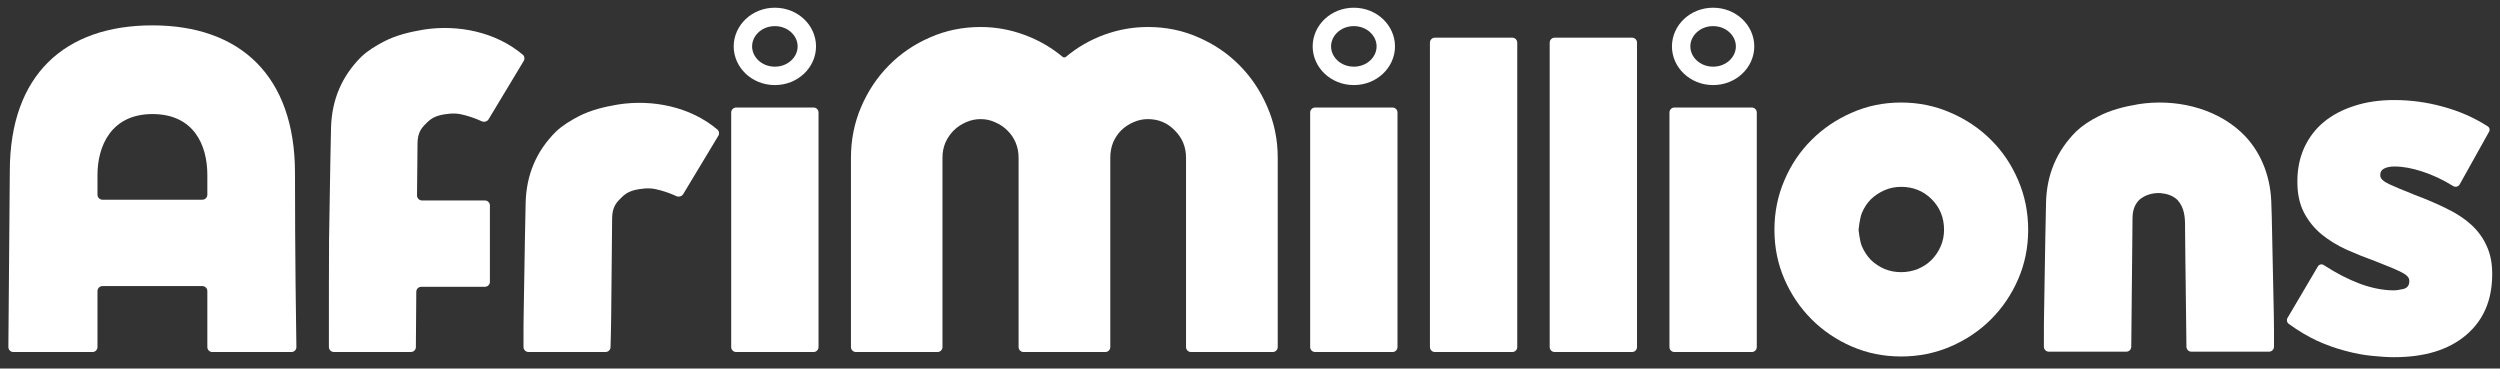
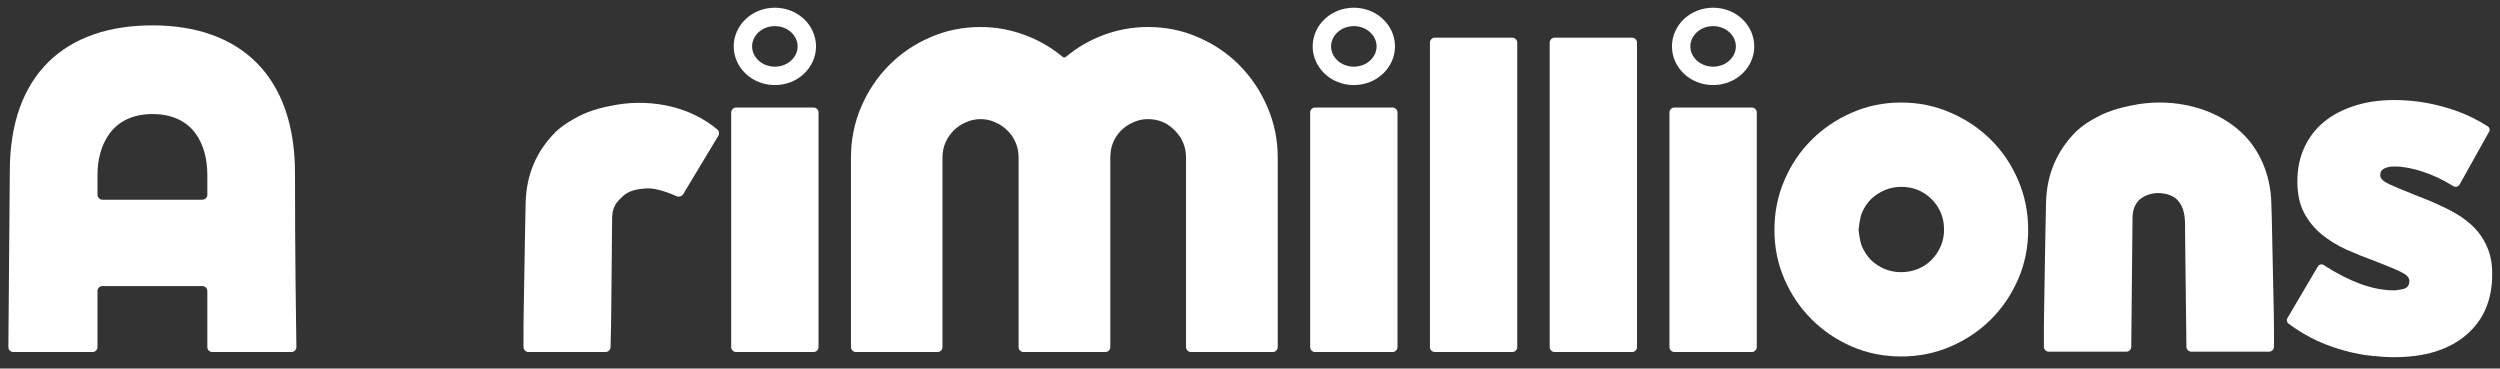
<svg xmlns="http://www.w3.org/2000/svg" width="251" height="37" viewBox="0 0 251 37" fill="none">
  <rect x="0" y="0" width="251" height="37" fill="#333333" stroke="none" />
  <path d="M250.216 27.537C250.216 30.122 249.344 32.155 247.599 33.637C245.854 35.12 243.447 35.861 240.377 35.861C239.695 35.861 238.941 35.815 238.115 35.723C237.288 35.644 236.416 35.48 235.497 35.231C234.579 34.995 233.635 34.66 232.664 34.227C231.706 33.781 230.749 33.211 229.791 32.516C229.602 32.382 229.547 32.126 229.664 31.927L232.717 26.747C232.845 26.53 233.135 26.476 233.333 26.632C234.566 27.432 235.78 28.055 236.973 28.501C238.167 28.934 239.289 29.151 240.338 29.151C240.587 29.151 240.909 29.105 241.302 29.013C241.696 28.908 241.893 28.652 241.893 28.246V28.167C241.893 27.865 241.624 27.583 241.086 27.321C240.561 27.058 239.722 26.704 238.567 26.258C237.518 25.878 236.521 25.478 235.576 25.058C234.632 24.625 233.792 24.107 233.057 23.503C232.336 22.9 231.752 22.172 231.306 21.319C230.873 20.466 230.657 19.45 230.657 18.269V18.19C230.657 16.957 230.886 15.836 231.346 14.826C231.818 13.802 232.474 12.943 233.313 12.248C234.153 11.553 235.17 11.015 236.363 10.634C237.557 10.241 238.895 10.044 240.377 10.044C242.043 10.044 243.677 10.267 245.277 10.713C246.891 11.146 248.386 11.802 249.764 12.681C249.949 12.79 250.014 13.028 249.909 13.216L246.951 18.514C246.821 18.745 246.525 18.822 246.3 18.682C245.29 18.053 244.26 17.567 243.211 17.226C242.175 16.885 241.243 16.715 240.417 16.715C239.971 16.715 239.617 16.787 239.354 16.931C239.105 17.062 238.98 17.266 238.98 17.541V17.62C238.98 17.922 239.276 18.21 239.866 18.486C240.456 18.761 241.269 19.102 242.306 19.509L242.385 19.548C243.591 19.994 244.68 20.46 245.651 20.945C246.635 21.418 247.461 21.962 248.13 22.578C248.799 23.195 249.311 23.903 249.665 24.704C250.032 25.491 250.216 26.409 250.216 27.459V27.537Z" fill="white" />
  <path d="M224.964 13.23C226.917 15.02 227.925 17.563 228.034 20.191C228.082 21.274 228.098 22.359 228.12 23.443C228.152 24.921 228.182 26.398 228.213 27.878C228.24 29.139 228.263 30.398 228.292 31.659C228.315 32.709 228.311 33.758 228.31 34.808C228.31 35.085 228.085 35.309 227.809 35.309C225.236 35.309 222.66 35.309 220.018 35.309C219.744 35.309 219.521 35.088 219.517 34.814C219.511 34.289 219.505 33.761 219.499 33.221C219.493 32.776 219.488 32.33 219.483 31.885C219.474 31.183 219.466 30.482 219.457 29.78C219.454 29.497 219.452 29.213 219.448 28.929C219.44 28.312 219.433 27.696 219.425 27.079C219.422 26.807 219.417 26.534 219.414 26.261C219.405 25.612 219.398 24.963 219.394 24.314C219.391 23.971 219.387 23.627 219.383 23.283C219.382 23.128 219.381 22.972 219.38 22.816C219.392 21.832 219.32 20.852 218.62 20.079C218.145 19.612 217.53 19.445 216.886 19.385C216.126 19.351 215.347 19.567 214.773 20.073C214.256 20.612 214.112 21.214 214.104 21.946C214.104 22.486 214.093 23.026 214.089 23.566C214.085 23.94 214.082 24.312 214.078 24.686C214.071 25.414 214.064 26.142 214.057 26.87C214.048 27.789 214.039 28.708 214.029 29.628C214.026 29.995 214.023 30.364 214.019 30.732C214.016 31.07 214.013 31.409 214.009 31.748C214.001 32.772 213.998 33.796 213.978 34.821C213.972 35.093 213.75 35.309 213.478 35.309C210.92 35.309 208.334 35.309 205.708 35.309C205.431 35.309 205.207 35.085 205.207 34.808C205.207 32.479 205.208 32.425 205.223 31.573C205.243 30.376 205.262 29.176 205.282 27.977C205.306 26.597 205.329 25.216 205.351 23.835C205.37 22.662 205.399 21.489 205.423 20.316C205.494 17.525 206.487 15.146 208.469 13.176C209.104 12.577 209.84 12.108 210.614 11.715C211.887 11.04 213.284 10.701 214.694 10.461C218.275 9.897 222.261 10.754 224.964 13.23Z" fill="white" />
  <path d="M190.87 35.79C189.105 35.79 187.454 35.456 185.916 34.787C184.378 34.118 183.034 33.209 181.884 32.059C180.734 30.909 179.824 29.565 179.156 28.027C178.487 26.489 178.153 24.837 178.153 23.072C178.153 21.307 178.487 19.649 179.156 18.097C179.824 16.533 180.734 15.182 181.884 14.045C183.034 12.895 184.378 11.986 185.916 11.317C187.454 10.635 189.105 10.294 190.87 10.294C192.636 10.294 194.294 10.635 195.845 11.317C197.396 11.986 198.747 12.895 199.897 14.045C201.047 15.182 201.957 16.533 202.625 18.097C203.294 19.649 203.628 21.307 203.628 23.072C203.628 24.837 203.294 26.489 202.625 28.027C201.957 29.565 201.047 30.909 199.897 32.059C198.747 33.209 197.396 34.118 195.845 34.787C194.294 35.456 192.636 35.79 190.87 35.79ZM190.87 18.759C190.282 18.759 189.727 18.873 189.205 19.1C188.684 19.328 188.229 19.629 187.841 20.003C187.467 20.378 187.166 20.832 186.939 21.367C186.711 21.902 186.598 23.072 186.598 23.072C186.598 23.072 186.711 24.216 186.939 24.737C187.166 25.259 187.467 25.713 187.841 26.101C188.229 26.476 188.684 26.776 189.205 27.004C189.727 27.218 190.282 27.325 190.87 27.325C191.459 27.325 192.02 27.218 192.555 27.004C193.09 26.776 193.545 26.476 193.919 26.101C194.307 25.713 194.615 25.259 194.842 24.737C195.07 24.216 195.183 23.661 195.183 23.072C195.183 21.855 194.769 20.832 193.94 20.003C193.11 19.174 192.087 18.759 190.87 18.759Z" fill="white" />
  <path d="M77.796 1.699C79.624 1.699 81.006 3.077 81.006 4.658C81.006 6.239 79.624 7.617 77.796 7.617C75.968 7.617 74.587 6.238 74.587 4.658C74.587 3.078 75.968 1.699 77.796 1.699Z" stroke="white" stroke-width="1.848" />
  <path d="M73.913 35.344C73.637 35.344 73.412 35.12 73.412 34.843V11.296C73.412 11.02 73.637 10.795 73.913 10.795H81.679C81.956 10.795 82.18 11.02 82.18 11.296V34.843C82.18 35.12 81.956 35.344 81.679 35.344H73.913Z" fill="white" />
  <path d="M85.436 15.83C85.436 14.024 85.778 12.326 86.46 10.735C87.142 9.143 88.071 7.752 89.248 6.562C90.425 5.372 91.802 4.436 93.38 3.754C94.958 3.058 96.65 2.711 98.455 2.711C99.953 2.711 101.411 2.971 102.828 3.493C104.246 4.01 105.527 4.744 106.669 5.694C106.689 5.711 106.712 5.725 106.736 5.736L106.748 5.741C106.83 5.778 106.926 5.77 107.001 5.72C108.151 4.757 109.435 4.015 110.852 3.493C112.283 2.971 113.747 2.711 115.245 2.711C117.064 2.711 118.756 3.058 120.32 3.754C121.898 4.436 123.276 5.372 124.453 6.562C125.629 7.752 126.559 9.143 127.241 10.735C127.936 12.326 128.284 14.024 128.284 15.83V34.843C128.284 35.12 128.06 35.344 127.783 35.344H119.578C119.301 35.344 119.077 35.12 119.077 34.843V15.83C119.077 14.76 118.702 13.851 117.953 13.102C117.218 12.339 116.315 11.958 115.245 11.958C114.737 11.958 114.249 12.065 113.781 12.279C113.313 12.48 112.905 12.754 112.557 13.102C112.223 13.436 111.955 13.837 111.755 14.305C111.568 14.773 111.474 15.281 111.474 15.83V34.843C111.474 35.12 111.25 35.344 110.973 35.344H102.768C102.491 35.344 102.267 35.12 102.267 34.843V15.83C102.267 15.281 102.166 14.773 101.966 14.305C101.765 13.837 101.491 13.436 101.143 13.102C100.796 12.754 100.388 12.48 99.92 12.279C99.465 12.065 98.977 11.958 98.455 11.958C97.934 11.958 97.439 12.065 96.971 12.279C96.503 12.48 96.095 12.754 95.747 13.102C95.413 13.436 95.139 13.837 94.925 14.305C94.724 14.773 94.624 15.281 94.624 15.83V34.843C94.624 35.12 94.4 35.344 94.123 35.344H85.938C85.661 35.344 85.436 35.12 85.436 34.843V15.83Z" fill="white" />
  <path d="M135.924 1.699C137.752 1.699 139.134 3.077 139.134 4.658C139.134 6.239 137.752 7.617 135.924 7.617C134.096 7.617 132.715 6.238 132.715 4.658C132.715 3.078 134.096 1.699 135.924 1.699Z" stroke="white" stroke-width="1.848" />
  <path d="M132.041 35.344C131.765 35.344 131.54 35.12 131.54 34.843V11.296C131.54 11.02 131.765 10.795 132.041 10.795H139.807C140.084 10.795 140.308 11.02 140.308 11.296V34.843C140.308 35.12 140.084 35.344 139.807 35.344H132.041Z" fill="white" />
  <path d="M144.066 35.344C143.789 35.344 143.565 35.12 143.565 34.843V4.282C143.565 4.005 143.789 3.781 144.066 3.781H151.831C152.108 3.781 152.332 4.005 152.332 4.282V34.843C152.332 35.12 152.108 35.344 151.831 35.344H144.066Z" fill="white" />
  <path d="M156.09 35.344C155.813 35.344 155.589 35.12 155.589 34.843V4.282C155.589 4.005 155.813 3.781 156.09 3.781H163.855C164.132 3.781 164.356 4.005 164.356 4.282V34.843C164.356 35.12 164.132 35.344 163.855 35.344H156.09Z" fill="white" />
  <path d="M171.996 1.699C173.824 1.699 175.206 3.077 175.206 4.658C175.206 6.239 173.824 7.617 171.996 7.617C170.168 7.617 168.787 6.238 168.787 4.658C168.787 3.078 170.168 1.699 171.996 1.699Z" stroke="white" stroke-width="1.848" />
  <path d="M168.114 35.344C167.837 35.344 167.613 35.12 167.613 34.843V11.296C167.613 11.02 167.837 10.795 168.114 10.795H175.879C176.156 10.795 176.38 11.02 176.38 11.296V34.843C176.38 35.12 176.156 35.344 175.879 35.344H168.114Z" fill="white" />
  <path d="M62.047 10.492C65.508 9.947 69.316 10.715 72.027 13.007C72.209 13.161 72.246 13.424 72.123 13.628L68.595 19.487C68.449 19.729 68.13 19.803 67.875 19.68C67.406 19.453 66.822 19.25 66.271 19.097C65.524 18.89 65.015 18.858 64.157 18.994C63.036 19.171 62.653 19.555 62.126 20.105C61.598 20.654 61.465 21.245 61.457 21.978C61.457 22.891 61.44 23.805 61.431 24.716C61.424 25.445 61.417 26.173 61.41 26.901C61.401 27.82 61.392 28.739 61.383 29.659C61.376 30.365 61.37 31.073 61.362 31.779C61.353 32.803 61.325 33.828 61.298 34.852C61.29 35.124 61.068 35.34 60.797 35.34H53.061C52.784 35.34 52.56 35.116 52.56 34.839C52.56 32.51 52.561 32.456 52.576 31.604C52.588 30.912 52.599 30.219 52.61 29.525C52.627 28.442 52.645 27.356 52.664 26.272C52.677 25.471 52.691 24.669 52.704 23.866C52.723 22.693 52.752 21.52 52.776 20.347C52.847 17.556 53.84 15.177 55.823 13.208C56.495 12.573 57.278 12.111 58.09 11.681C59.329 11.04 60.681 10.725 62.047 10.492Z" fill="white" />
-   <path d="M42.508 2.977C45.969 2.432 49.776 3.201 52.488 5.492C52.67 5.646 52.707 5.909 52.584 6.114L49.056 11.972C48.91 12.214 48.592 12.288 48.337 12.165C47.867 11.938 47.283 11.735 46.733 11.582C45.986 11.375 45.476 11.343 44.618 11.479C43.498 11.656 43.115 12.04 42.587 12.59C42.059 13.139 41.925 13.73 41.918 14.462C41.918 15.375 41.901 16.29 41.892 17.201C41.884 17.929 41.878 18.658 41.87 19.386C41.87 19.464 41.869 19.542 41.868 19.62C41.865 19.899 42.091 20.126 42.369 20.126H48.685C48.961 20.126 49.186 20.35 49.186 20.627V28.293C49.186 28.57 48.961 28.794 48.685 28.794H42.296C42.021 28.794 41.797 29.017 41.795 29.292C41.783 31.485 41.768 33.779 41.754 34.852C41.75 35.124 41.529 35.34 41.257 35.34H33.522C33.245 35.34 33.021 35.118 33.021 34.841C33.021 31.719 33.022 24.949 33.037 24.089C33.049 23.397 33.06 22.704 33.071 22.01C33.089 20.926 33.107 19.841 33.125 18.757C33.138 17.956 33.152 17.153 33.164 16.351C33.184 15.178 33.212 14.005 33.236 12.832C33.307 10.041 34.301 7.662 36.283 5.692C36.955 5.058 37.739 4.596 38.551 4.166C39.79 3.525 41.142 3.21 42.508 2.977Z" fill="white" />
  <path d="M9.787 19.549C9.787 19.825 10.011 20.05 10.288 20.05H20.316C20.593 20.05 20.817 19.825 20.817 19.549V17.557C20.817 14.559 19.457 11.452 15.302 11.452C11.146 11.452 9.787 14.691 9.787 17.557V19.549ZM20.817 29.224C20.817 28.947 20.593 28.723 20.316 28.723H10.288C10.011 28.723 9.787 28.947 9.787 29.224V34.843C9.787 35.12 9.563 35.344 9.286 35.344H1.342C1.064 35.344 0.839 35.117 0.841 34.839L0.985 17.194C0.985 7.497 6.518 2.547 15.302 2.547C24.085 2.547 29.617 7.584 29.617 17.38C29.617 25.741 29.726 32.915 29.758 34.839C29.763 35.119 29.537 35.344 29.257 35.344H21.318C21.041 35.344 20.817 35.12 20.817 34.843V29.224Z" fill="white" />
</svg>